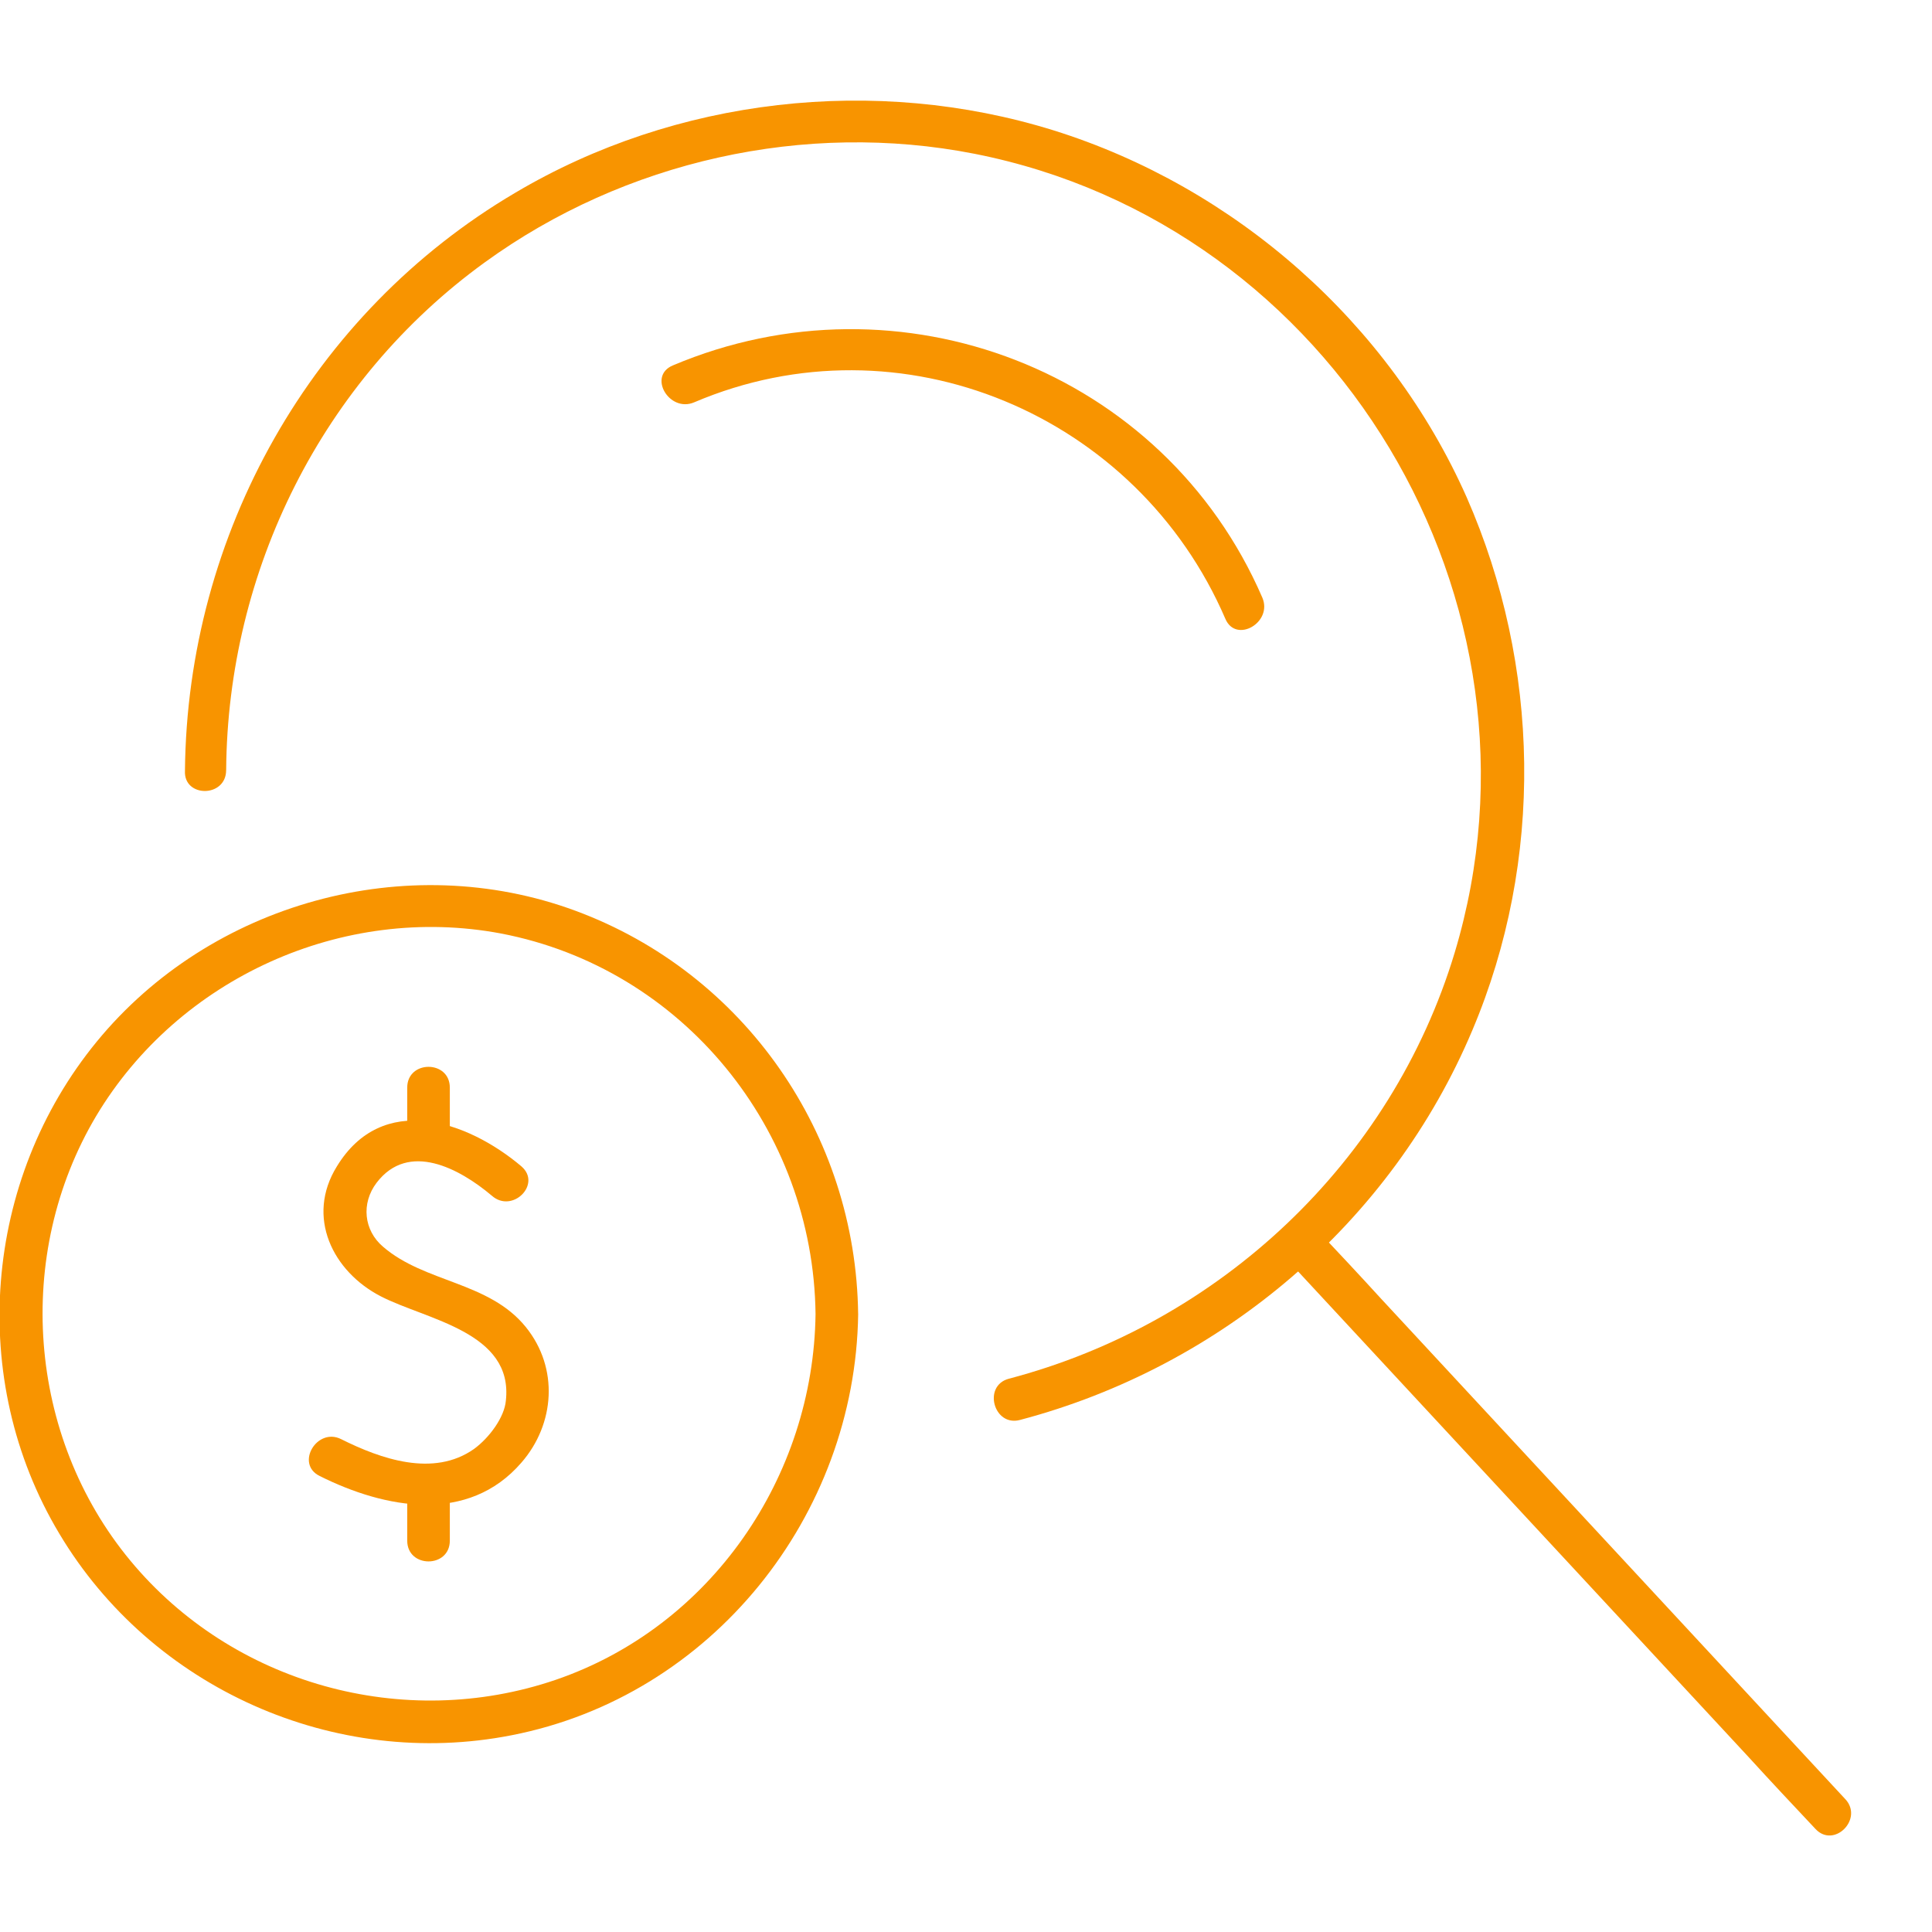
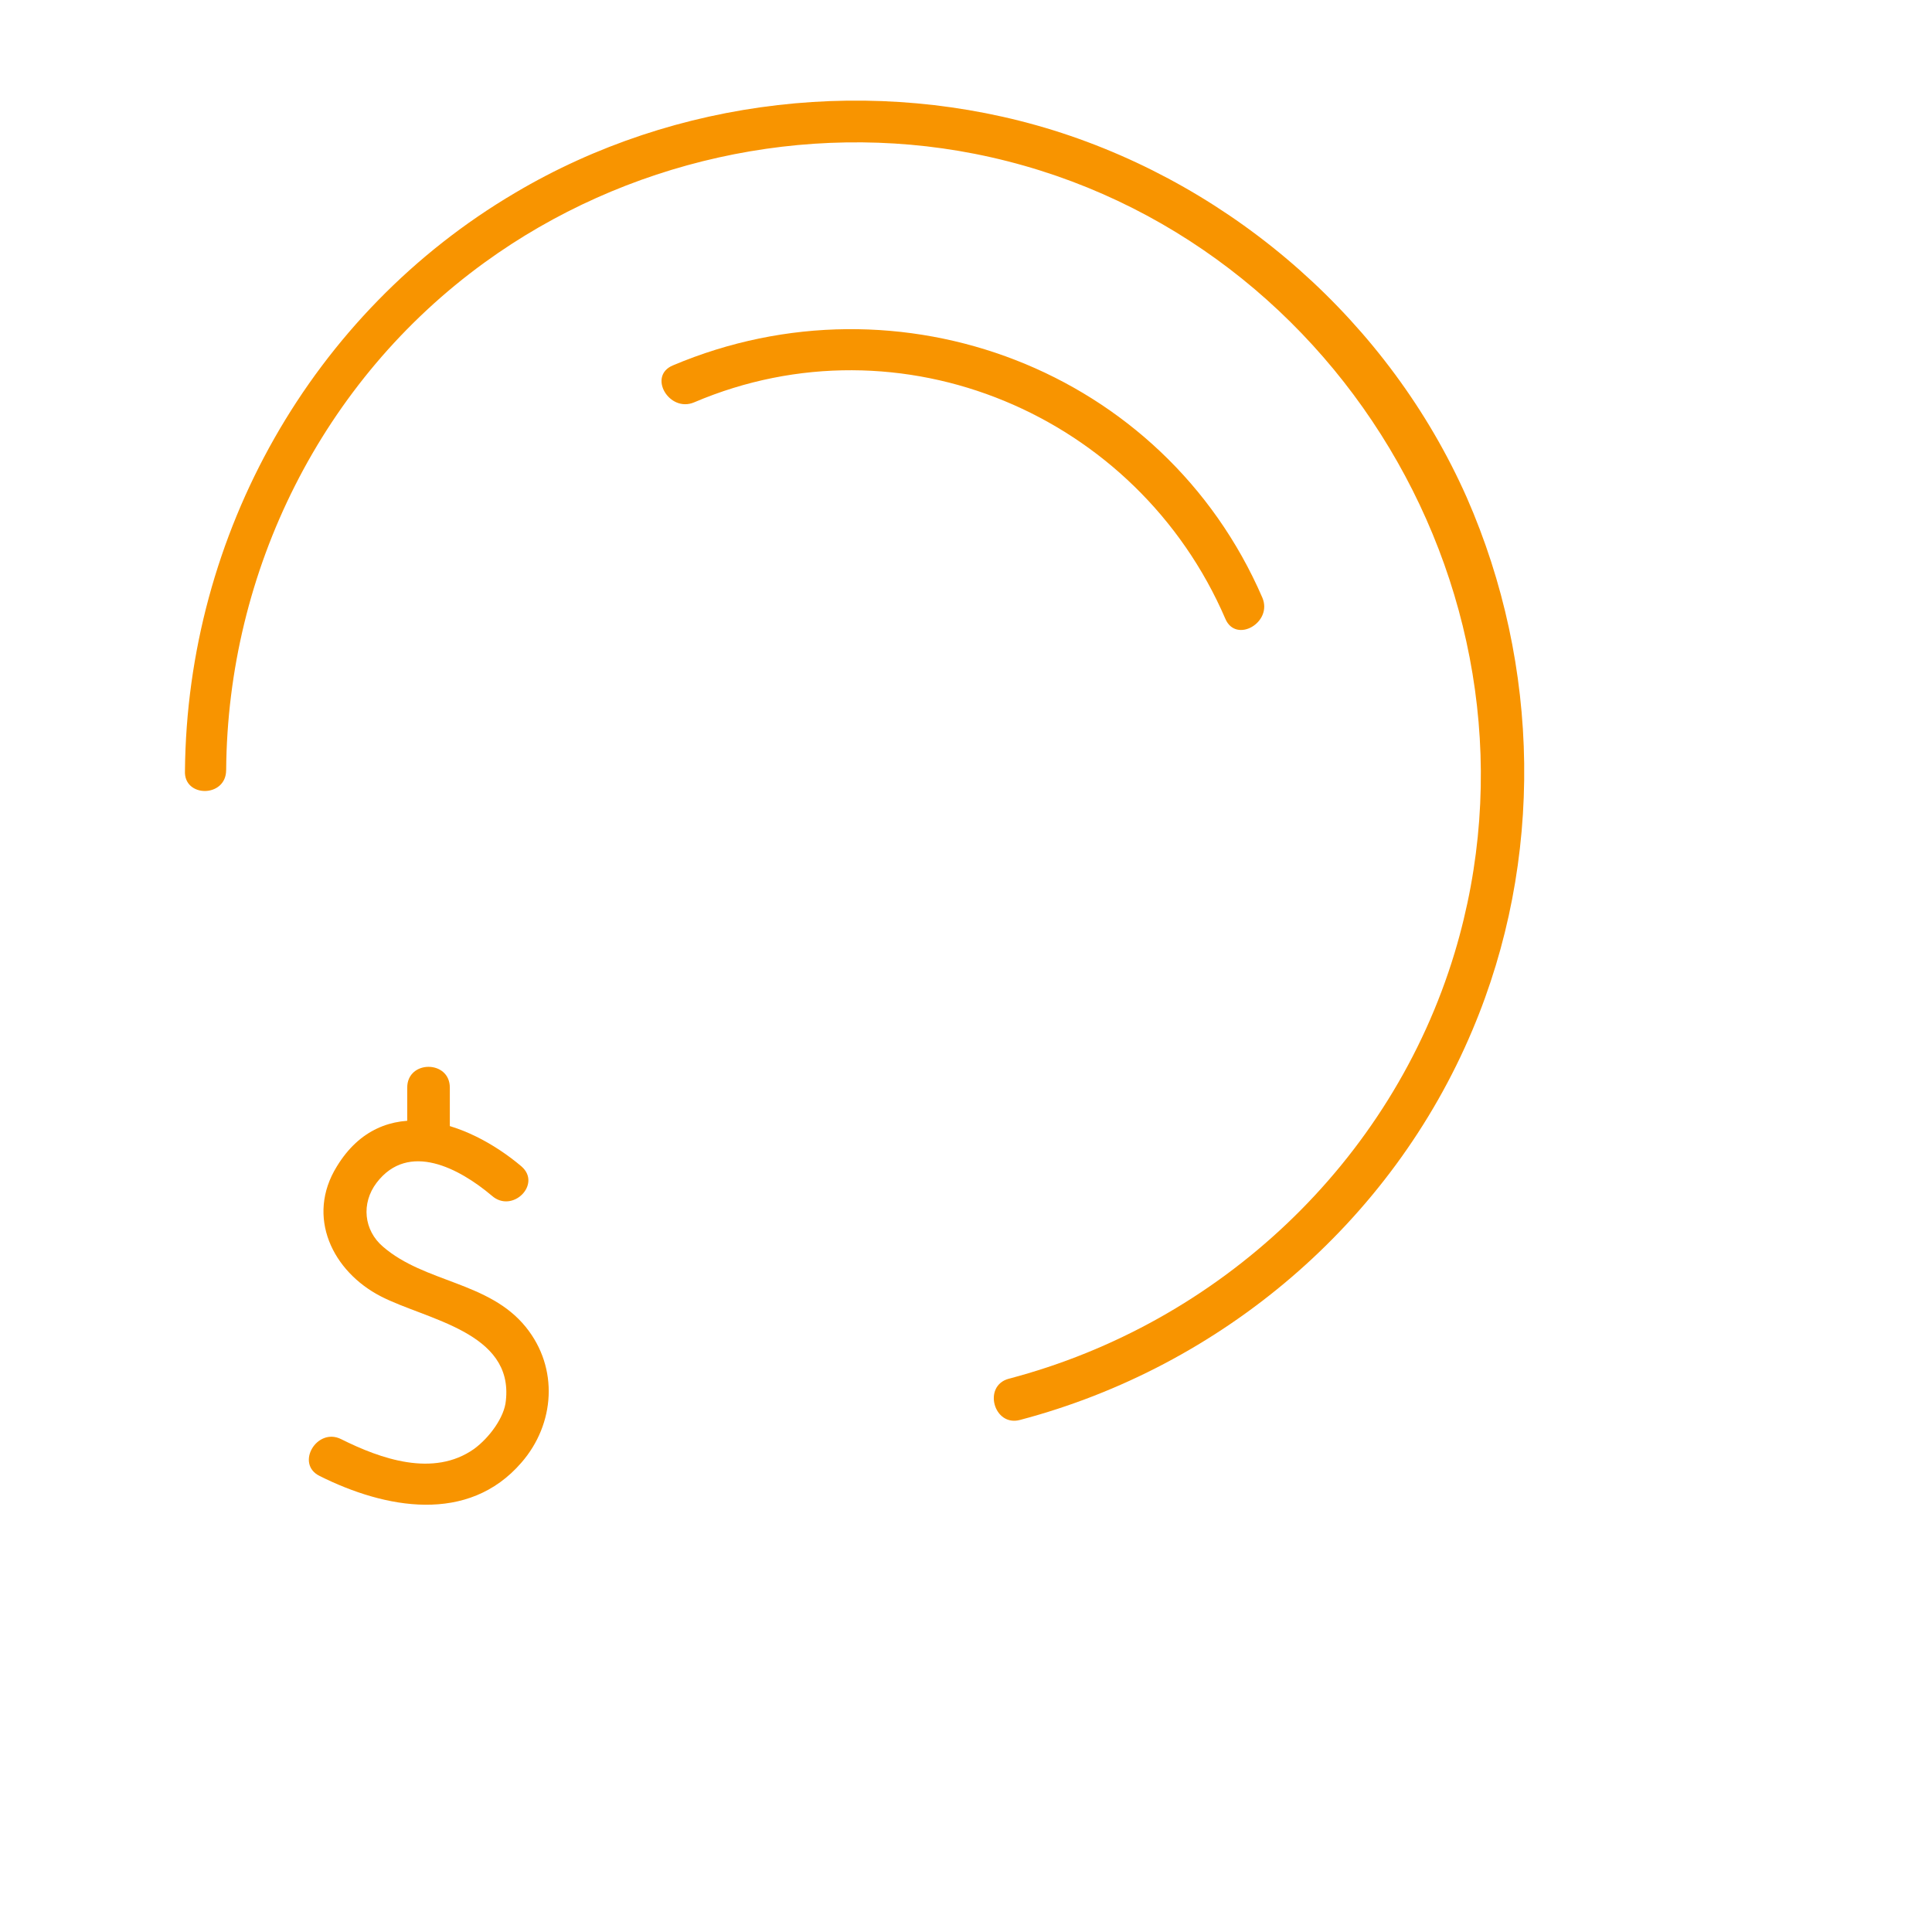
<svg xmlns="http://www.w3.org/2000/svg" fill="none" height="64" viewBox="0 0 64 64" width="64">
  <clipPath id="a">
    <path d="m0 0h64v64h-64z" />
  </clipPath>
  <g clip-path="url(#a)" fill="#f89400">
    <path d="m7.492 25.513c.047-6.61 3.176-12.915 8.563-16.819 4.634-3.364 10.609-4.705 16.231-3.599 11.927 2.352 19.407 14.82 15.902 26.464-2.094 6.939-7.786 12.279-14.773 14.114-.87.235-.494 1.6.376 1.364 6.681-1.764 12.303-6.54 14.985-12.915 2.376-5.622 2.258-12.068-.188-17.643-2.564-5.787-7.669-10.28-13.691-12.162-5.904-1.835-12.515-1.082-17.831 2.07-6.751 3.976-10.868 11.315-10.939 19.148-.047.894 1.364.894 1.364-.024z" />
    <path d="m22.997 13.327c6.845-2.917 14.679.4 17.596 7.175.353.823 1.576.118 1.223-.706-3.27-7.551-12.021-10.868-19.525-7.692-.847.353-.118 1.576.706 1.223z" />
-     <path d="m61.127 59.598c-5.128-5.528-10.256-11.056-15.384-16.584-.729-.8-1.458-1.576-2.211-2.376-.612-.659-1.623.329-.988.988 5.128 5.528 10.256 11.056 15.385 16.584.729.8 1.458 1.576 2.211 2.376.612.659 1.6-.329.988-.988z" />
-     <path d="m27.016 43.532c-.07 5.387-3.458 10.351-8.61 12.115-5.034 1.717-10.703.141-14.091-3.952-3.411-4.117-3.858-10.139-1.129-14.726 2.729-4.564 8.163-7.034 13.409-6.046 6.022 1.153 10.351 6.492 10.421 12.609 0 .917 1.411.917 1.411 0-.07-5.952-3.764-11.291-9.362-13.361-5.599-2.07-12.091-.259-15.855 4.328s-4.305 11.197-1.247 16.302c3.058 5.128 9.127 7.833 14.985 6.681 6.634-1.294 11.386-7.269 11.48-13.95 0-.917-1.411-.917-1.411 0z" />
    <path d="m17.275 38.639c-1.811-1.529-4.611-2.47-6.116 0-1.035 1.67-.141 3.482 1.458 4.305 1.506.776 4.399 1.176 4.14 3.458-.047.541-.541 1.223-1.059 1.6-1.341.941-3.082.329-4.399-.329-.8-.4-1.529.823-.706 1.223 2.164 1.082 4.916 1.6 6.681-.447 1.106-1.27 1.247-3.129.141-4.493-1.223-1.506-3.34-1.458-4.728-2.658-.635-.541-.729-1.435-.212-2.117 1.058-1.388 2.752-.47 3.811.423.682.612 1.67-.376.988-.965z" />
    <path d="m13.49 36.028v1.741c0 .917 1.411.917 1.411 0 0-.588 0-1.153 0-1.741 0-.917-1.411-.917-1.411 0z" />
-     <path d="m13.49 49.295v1.741c0 .917 1.411.917 1.411 0 0-.588 0-1.153 0-1.741 0-.917-1.411-.917-1.411 0z" />
  </g>
</svg>